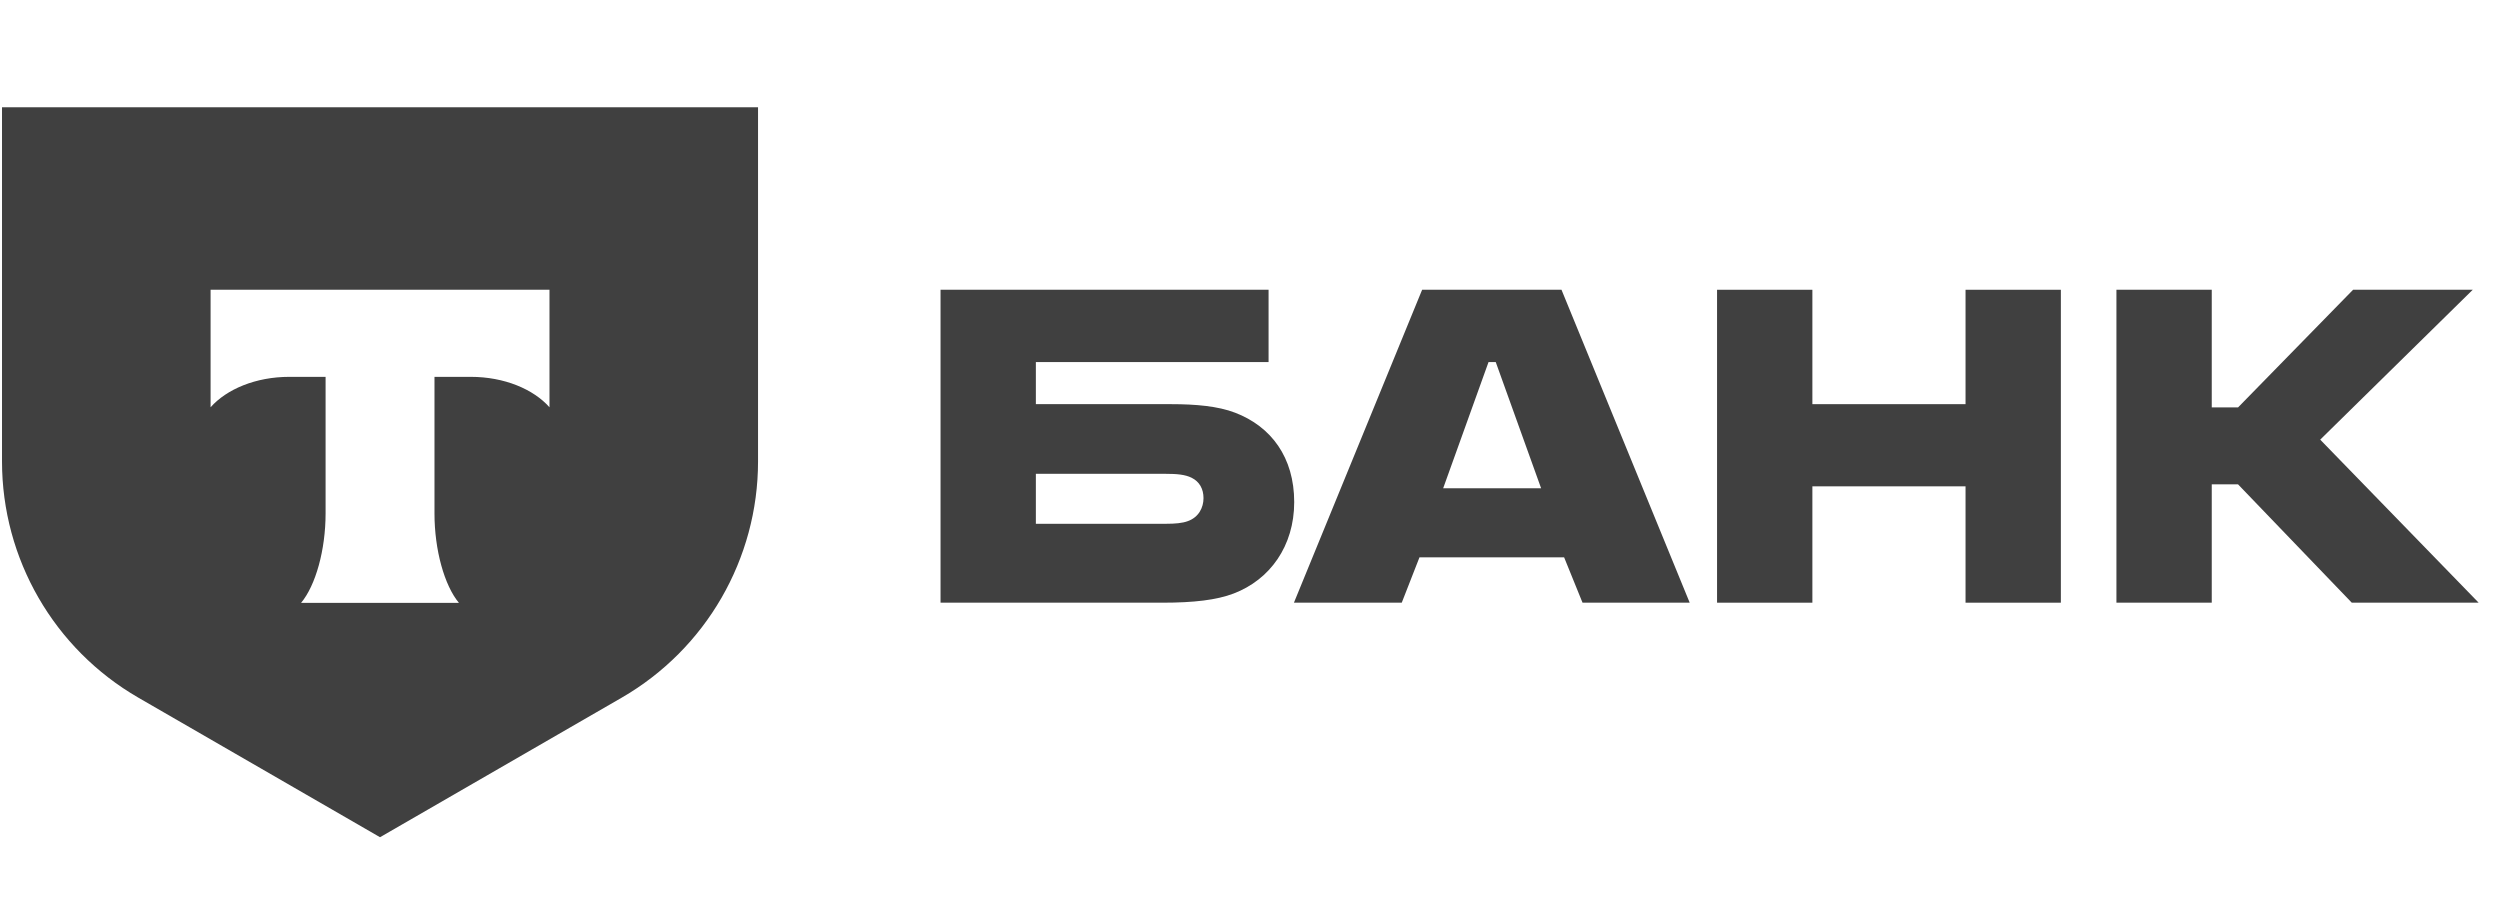
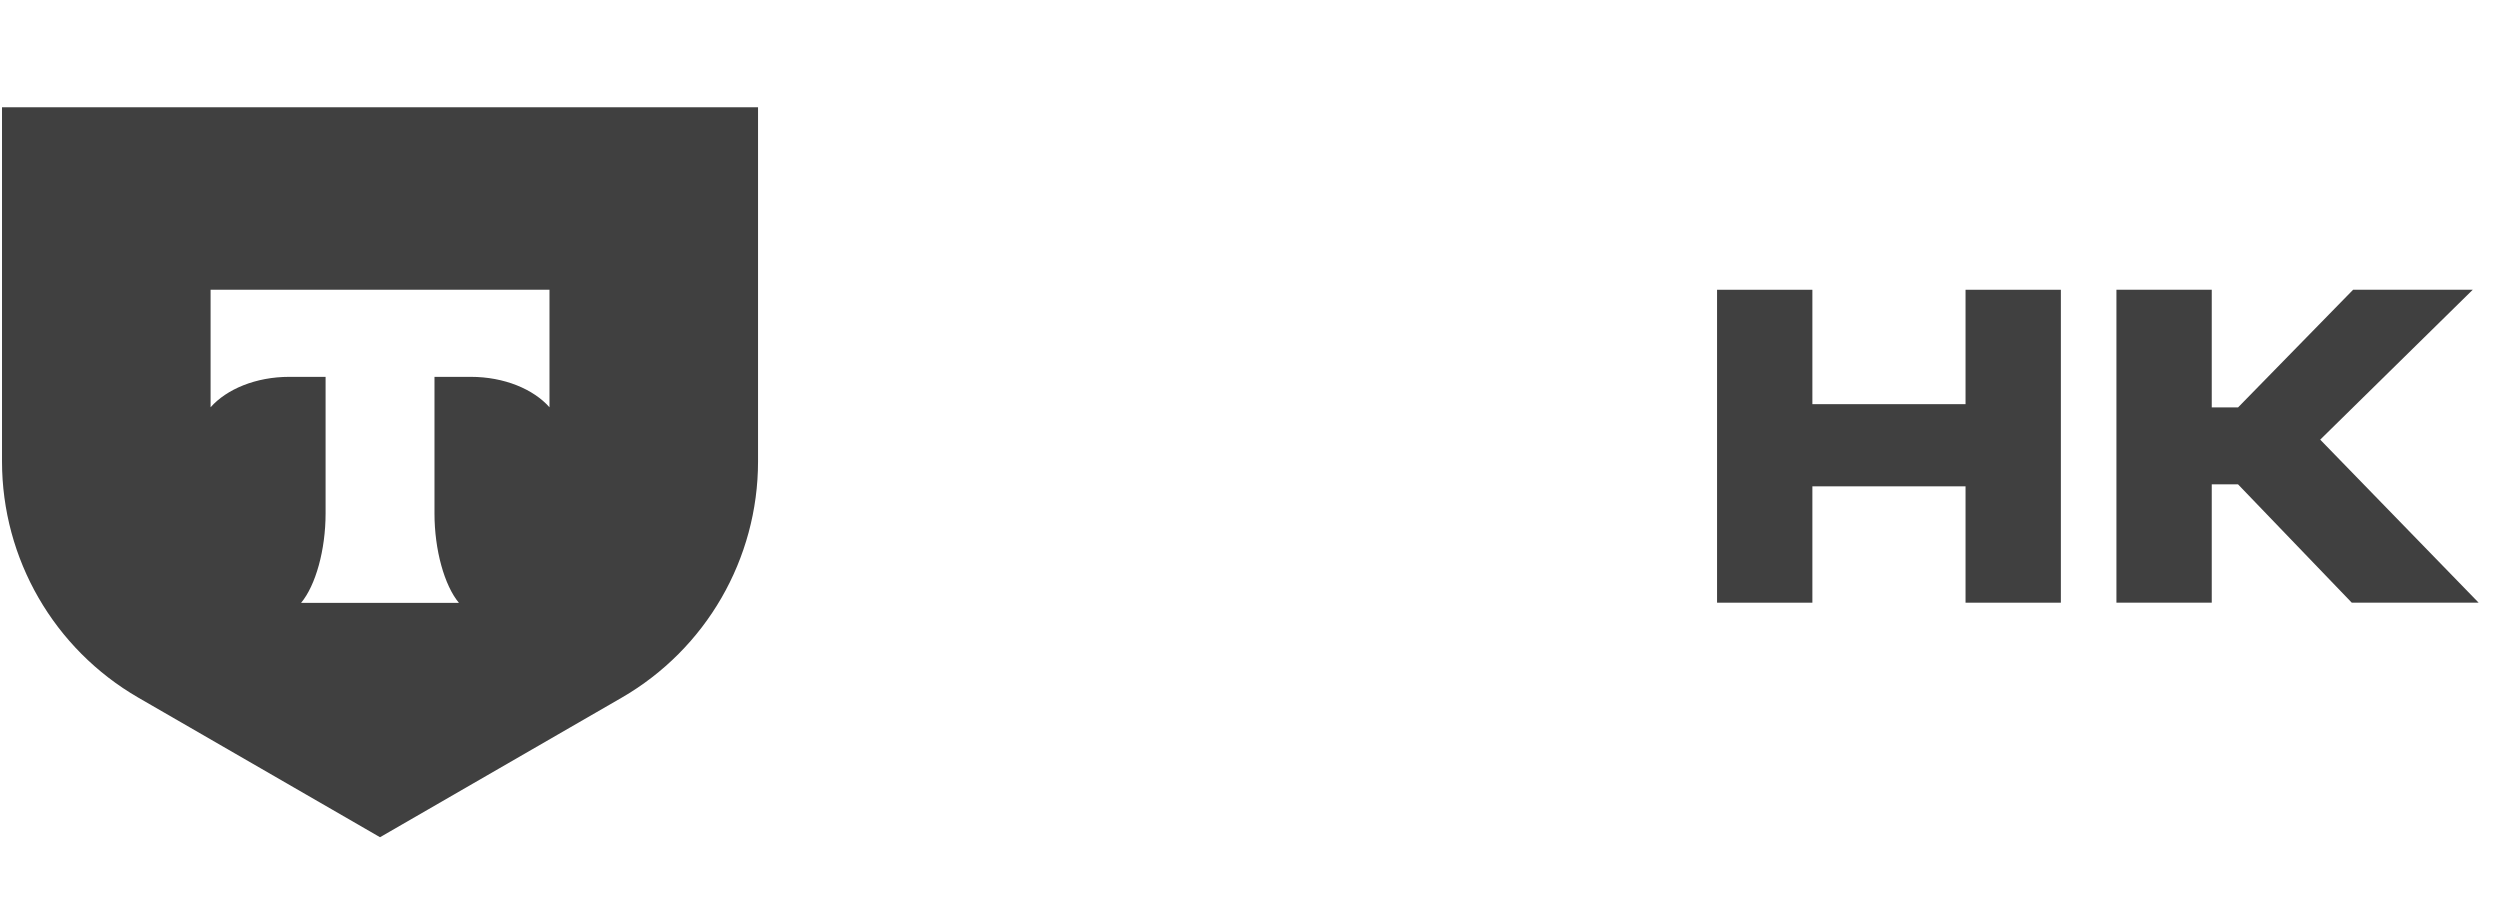
<svg xmlns="http://www.w3.org/2000/svg" width="107" height="39" viewBox="0 0 107 39" fill="none">
  <g clip-path="url(#clip0_7020_354)">
-     <path d="M52.86 17.663C52.129 17.382 51.172 17.298 50.131 17.298H44.335V15.497H54.295V12.402H40.255V25.795H49.765C51.088 25.795 52.072 25.682 52.804 25.401C54.351 24.81 55.392 23.375 55.392 21.49C55.392 19.577 54.408 18.254 52.86 17.663ZM50.834 22.306C50.609 22.39 50.3 22.418 49.906 22.418H44.335V20.28H49.906C50.356 20.28 50.722 20.308 51.003 20.449C51.341 20.618 51.51 20.927 51.51 21.321C51.51 21.715 51.313 22.137 50.834 22.306Z" fill="#404040" />
-     <path d="M66.832 12.402H60.867L55.38 25.795H59.995L60.754 23.853H66.944L67.732 25.795H72.319L66.832 12.402ZM61.767 20.899L63.709 15.497H64.018L65.96 20.899H61.767Z" fill="#404040" />
    <path d="M77.57 20.815V25.795H73.49V12.402H77.57V17.298H84.125V12.402H88.205V25.795H84.125V20.815H77.57Z" fill="#404040" />
    <path d="M94.663 20.73V25.795H90.583V12.402H94.663V17.438H95.788L100.712 12.402H105.833L99.305 18.817L106.086 25.795H100.656L95.788 20.73H94.663Z" fill="#404040" />
    <path fill-rule="evenodd" clip-rule="evenodd" d="M32.444 4.591H0.086L0.086 19.749C0.086 23.921 2.312 27.776 5.925 29.862L16.265 35.833L26.606 29.862C30.219 27.776 32.444 23.921 32.444 19.749V4.591ZM9.013 17.431V12.402H23.518V17.431C22.83 16.655 21.58 16.129 20.15 16.129H18.596V21.979C18.596 23.533 19.018 25.054 19.643 25.804H12.885C13.512 25.055 13.935 23.532 13.935 21.976V16.129H12.381C10.951 16.129 9.701 16.655 9.013 17.431Z" fill="#404040" />
  </g>
  <defs>
    <clipPath id="clip0_7020_354">
      <rect width="106" height="37.937" fill="white" transform="translate(0.086 0.128)" />
    </clipPath>
  </defs>
</svg>